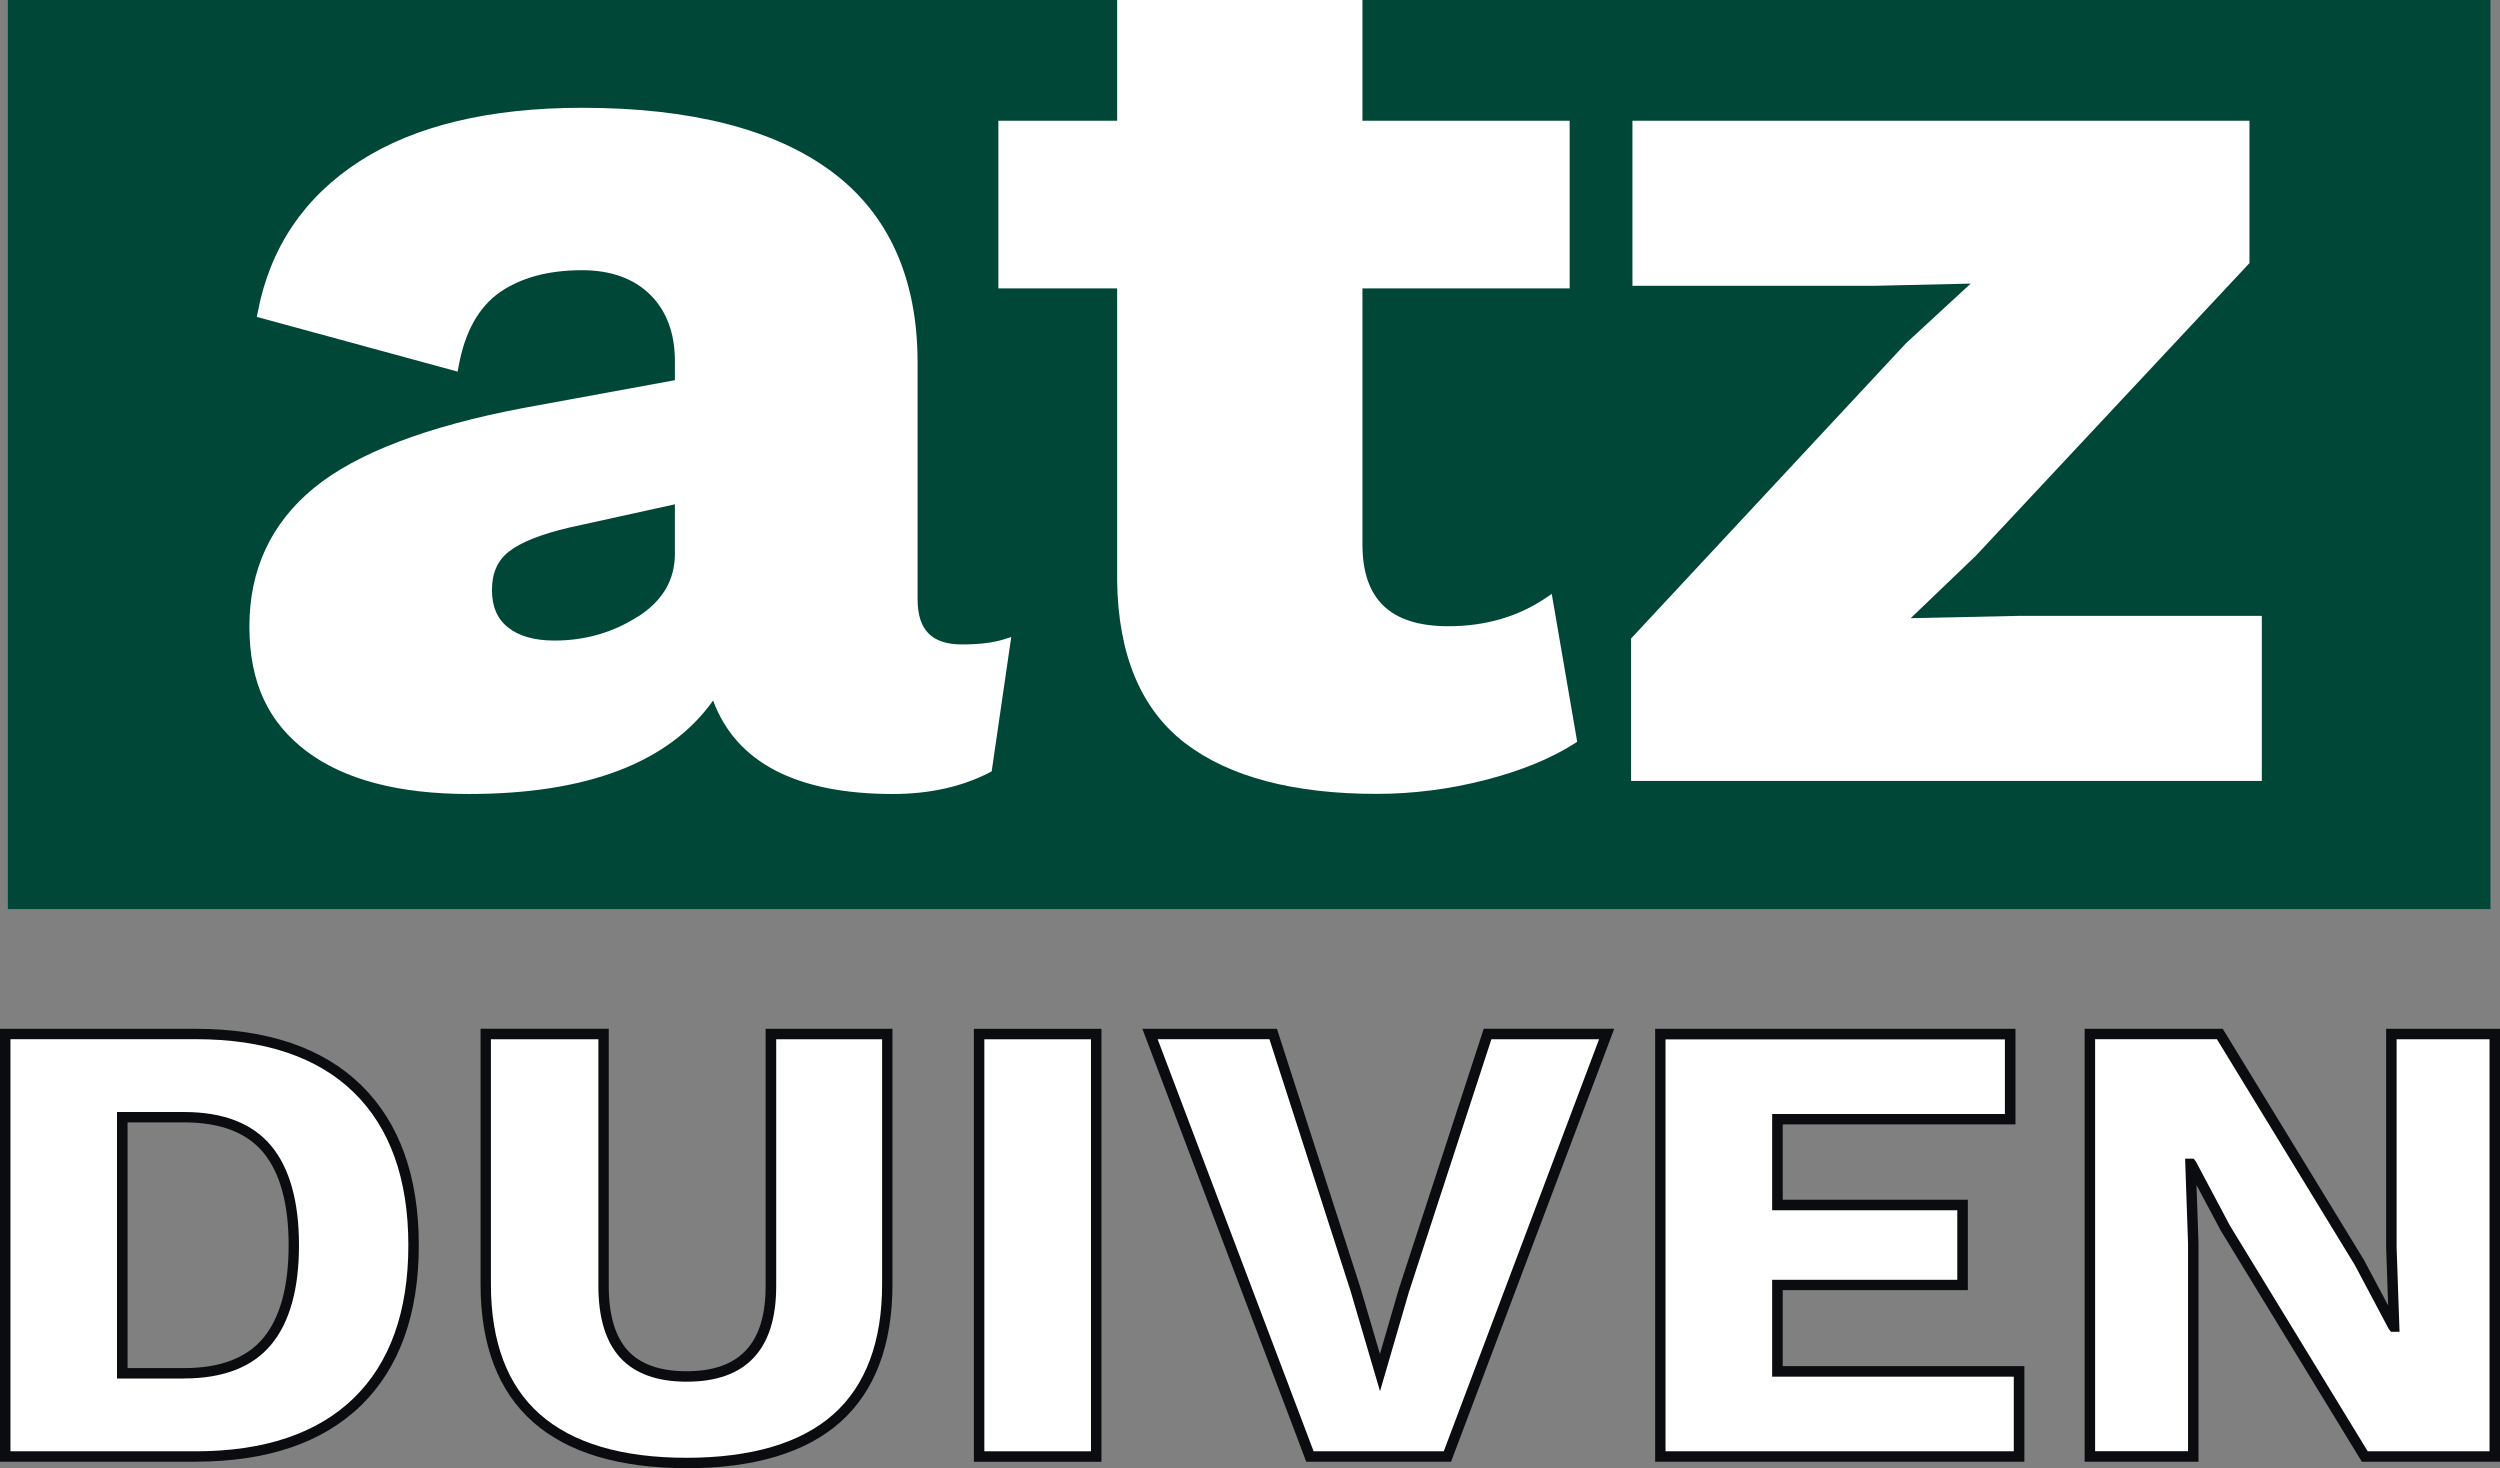
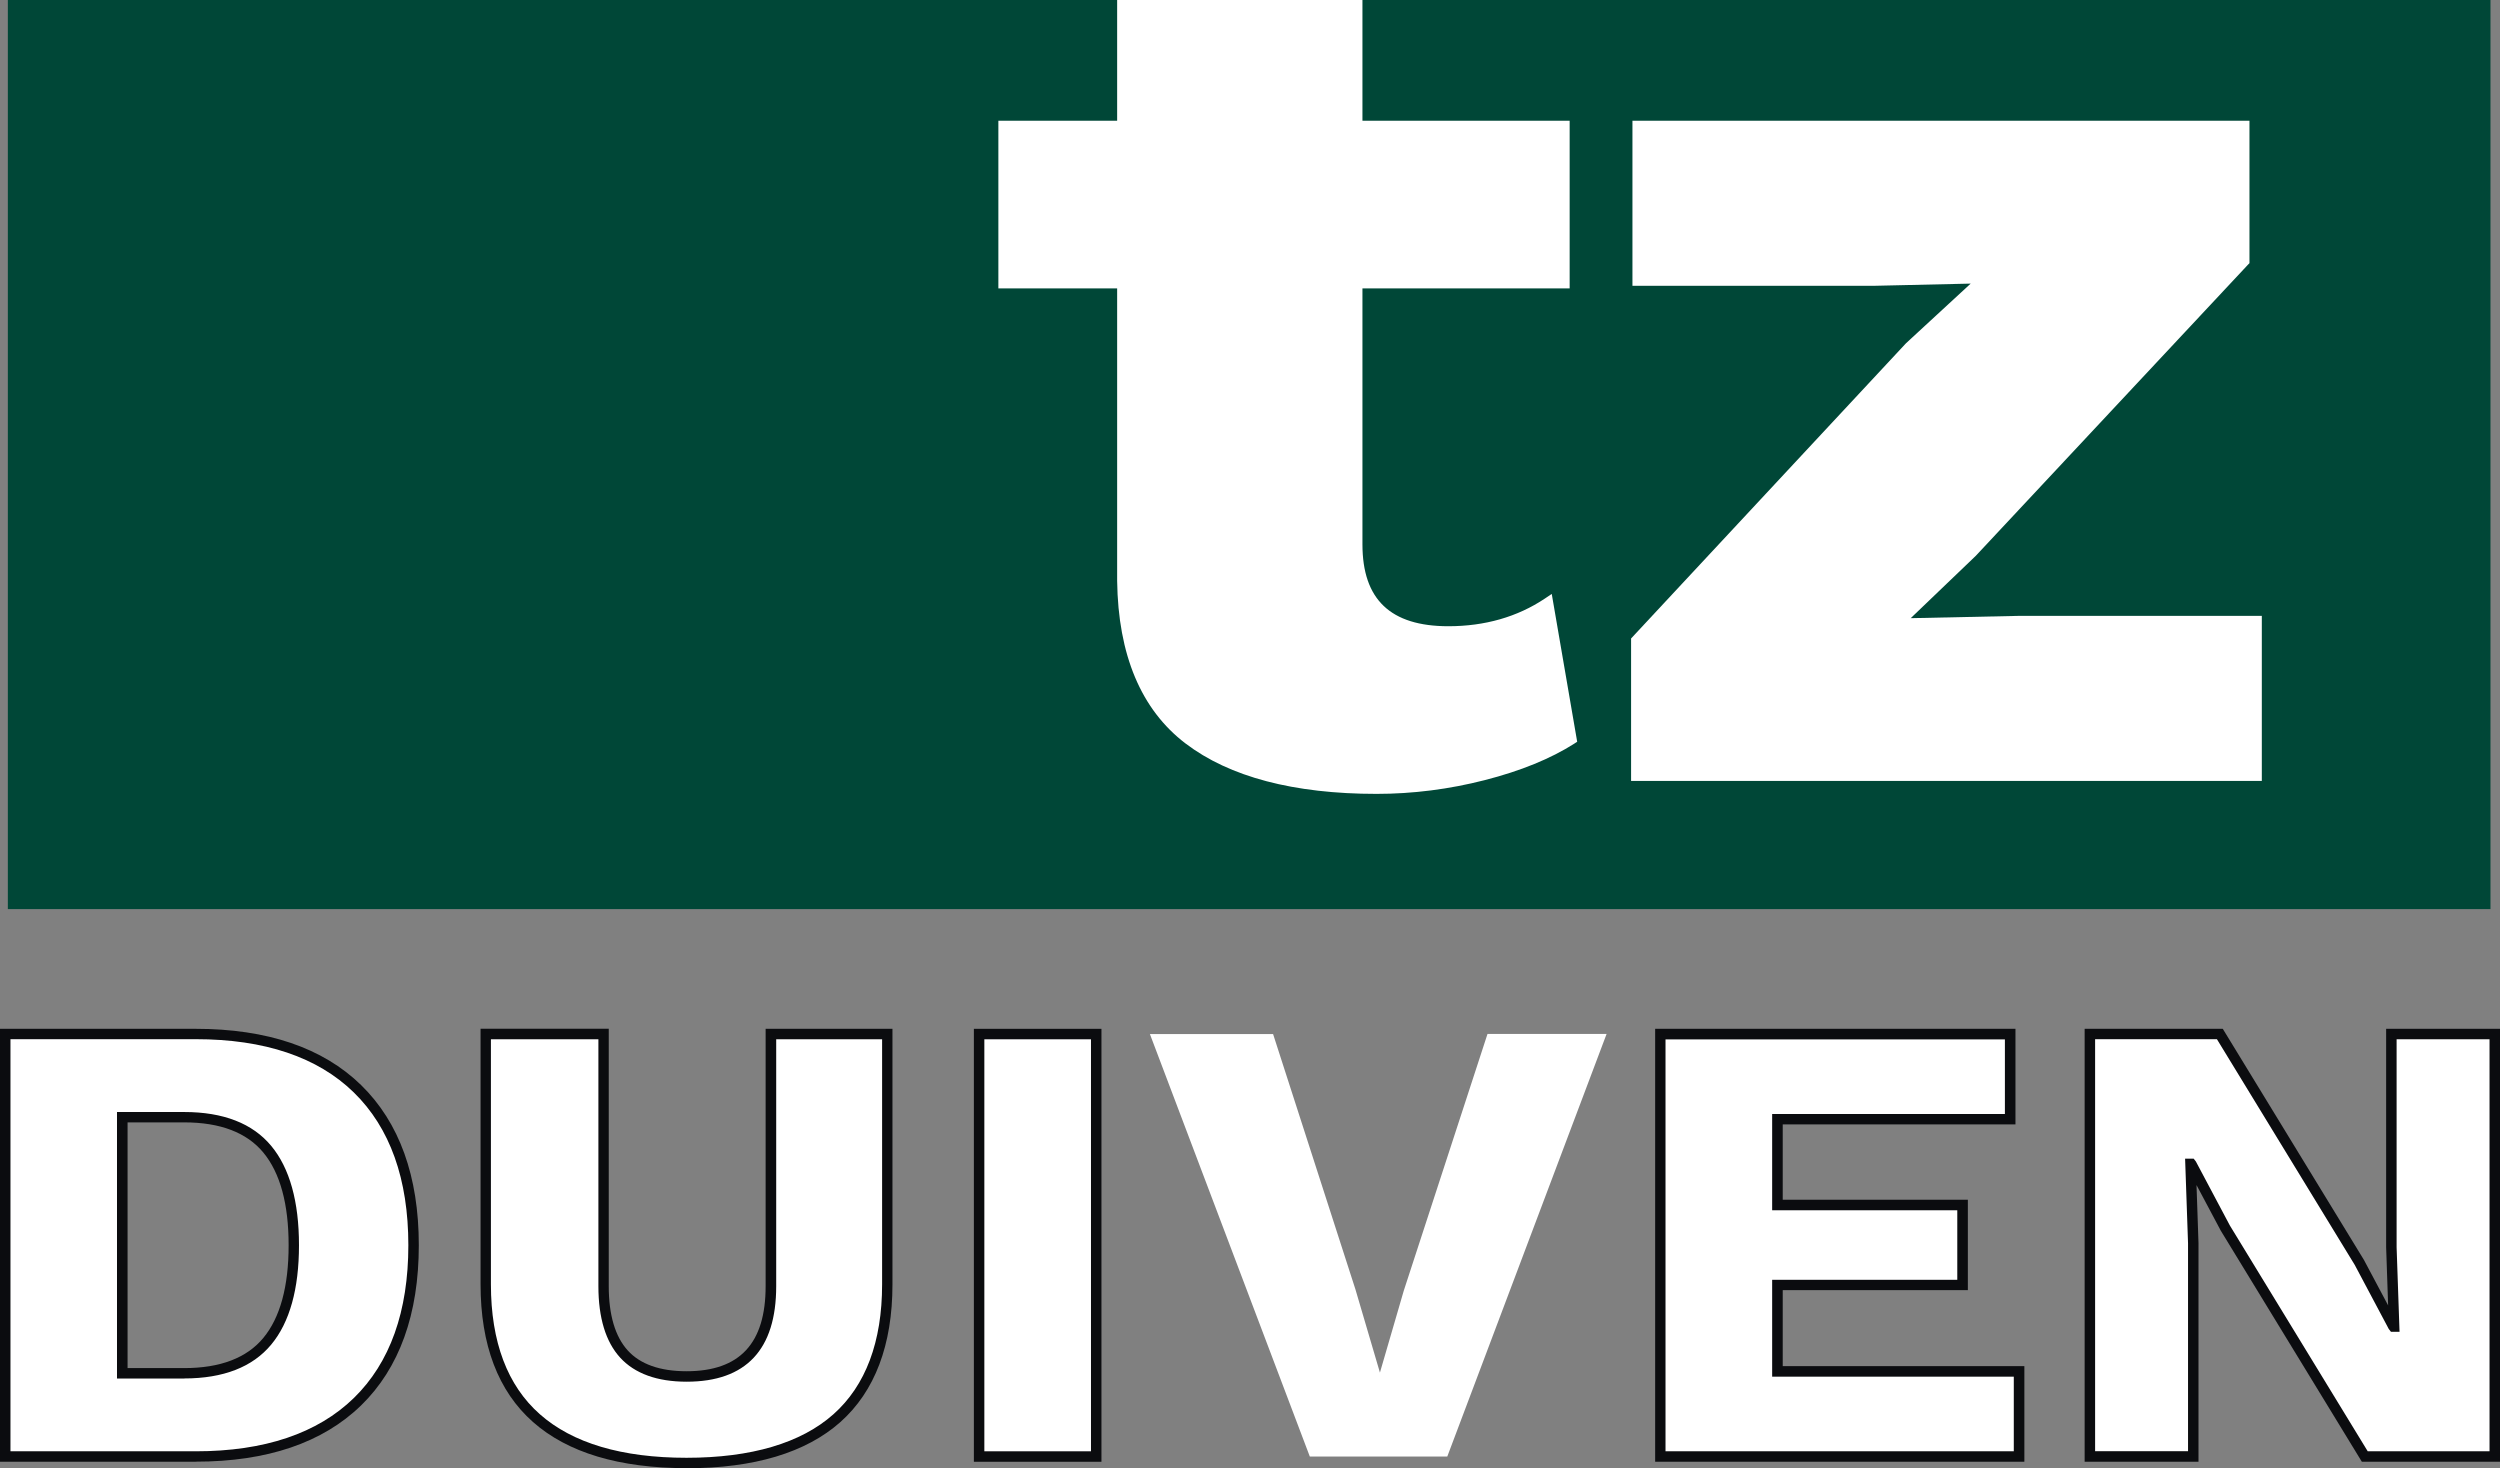
<svg xmlns="http://www.w3.org/2000/svg" id="Laag_2" viewBox="0 0 238.89 140.29">
  <rect x="0" y="0" width="238.89" height="140.29" fill="#808080" stroke="none" />
  <g id="Laag_1-2">
    <rect x=".75" y="0" width="237.23" height="86.87" style="fill:#004737;" />
-     <path d="M91.93,61.58c-2.9,0-4.25-1.38-4.25-4.34v-22.6c0-8.08-2.78-14.23-8.26-18.28-5.43-4.02-13.44-6.06-23.8-6.06-8.86,0-16.01,1.72-21.26,5.11-5.29,3.41-8.56,8.27-9.73,14.42l-.09.45,19.19,5.23.1-.54c.59-3.24,1.9-5.6,3.89-7.01,2.02-1.42,4.67-2.14,7.9-2.14,2.75,0,4.94.79,6.51,2.34,1.57,1.55,2.36,3.69,2.36,6.35v1.82l-14.51,2.66c-9.19,1.75-15.91,4.31-19.96,7.62-4.11,3.36-6.19,7.81-6.19,13.24s1.84,9.21,5.48,11.95c3.59,2.7,8.8,4.07,15.48,4.07,11.3,0,19.14-3,23.35-8.93,2.2,5.93,7.97,8.93,17.18,8.93,3.49,0,6.59-.69,9.21-2.04l.23-.12,1.87-12.84-.76.24c-1,.31-2.33.47-3.94.47ZM61.02,58.87c-2.37,1.55-5.08,2.34-8.04,2.34-1.9,0-3.4-.42-4.44-1.26-1.03-.82-1.53-1.99-1.53-3.58s.52-2.79,1.59-3.64c1.12-.9,3.08-1.68,5.8-2.32l10.09-2.22v4.72c0,2.49-1.14,4.45-3.47,5.98Z" style="fill:#fff;" />
    <polygon points="192.92 58.85 182.58 59.07 188.8 53.11 214.81 25.29 214.95 25.15 214.95 11.54 155.99 11.54 155.99 27.31 179.08 27.31 188.31 27.1 182.13 32.8 155.99 60.87 155.86 61.01 155.86 74.62 216.13 74.62 216.13 58.85 192.92 58.85" style="fill:#fff;" />
    <path d="M148.27,56.76l-.64.43c-2.63,1.76-5.74,2.65-9.23,2.65-5.53,0-8.21-2.56-8.21-7.82v-24.46h19.8V11.54h-19.8V0h-23.44v11.54h-11.35v16.02h11.35v27.94c.09,7.08,2.29,12.31,6.53,15.54,4.2,3.2,10.35,4.82,18.26,4.82,3.46,0,6.94-.44,10.36-1.32,3.43-.88,6.29-2.05,8.53-3.48l.28-.18-2.43-14.12Z" style="fill:#fff;" />
    <path d="M34.15,104.04c3.58,3.49,5.37,8.47,5.37,14.95s-1.79,11.47-5.37,14.96c-3.58,3.49-8.73,5.23-15.44,5.23H.5v-40.37h18.21c6.72,0,11.87,1.74,15.44,5.23ZM25.54,128.17c1.69-2.04,2.54-5.1,2.54-9.17s-.85-7.13-2.54-9.17c-1.69-2.04-4.34-3.06-7.93-3.06h-5.92v24.47h5.92c3.6,0,6.24-1.02,7.93-3.06Z" style="fill:#fff;" />
-     <path d="M18.71,139.68H0v-41.37h18.71c6.82,0,12.14,1.81,15.79,5.37h0c3.66,3.57,5.52,8.72,5.52,15.31s-1.86,11.75-5.52,15.31c-3.66,3.56-8.97,5.37-15.79,5.37ZM1,138.68h17.71c6.55,0,11.63-1.71,15.1-5.09,3.46-3.37,5.21-8.28,5.21-14.6s-1.75-11.22-5.21-14.6h0c-3.46-3.38-8.54-5.09-15.1-5.09H1v39.37ZM17.6,131.73h-6.42v-25.47h6.42c3.74,0,6.54,1.09,8.32,3.24,1.76,2.12,2.65,5.32,2.65,9.49s-.89,7.37-2.65,9.49c-1.78,2.15-4.58,3.24-8.32,3.24ZM12.19,130.73h5.42c3.43,0,5.97-.97,7.55-2.88h0c1.61-1.94,2.42-4.92,2.42-8.86s-.81-6.92-2.42-8.86c-1.58-1.91-4.12-2.88-7.55-2.88h-5.42v23.47Z" style="fill:#0b0c0f;" />
+     <path d="M18.71,139.68H0v-41.37h18.71c6.82,0,12.14,1.81,15.79,5.37h0c3.66,3.57,5.52,8.72,5.52,15.31s-1.86,11.75-5.52,15.31c-3.66,3.56-8.97,5.37-15.79,5.37ZM1,138.68h17.71c6.55,0,11.63-1.71,15.1-5.09,3.46-3.37,5.21-8.28,5.21-14.6s-1.75-11.22-5.21-14.6h0c-3.46-3.38-8.54-5.09-15.1-5.09H1v39.37ZM17.6,131.73h-6.42v-25.47h6.42c3.74,0,6.54,1.09,8.32,3.24,1.76,2.12,2.65,5.32,2.65,9.49s-.89,7.37-2.65,9.49c-1.78,2.15-4.58,3.24-8.32,3.24M12.19,130.73h5.42c3.43,0,5.97-.97,7.55-2.88h0c1.61-1.94,2.42-4.92,2.42-8.86s-.81-6.92-2.42-8.86c-1.58-1.91-4.12-2.88-7.55-2.88h-5.42v23.47Z" style="fill:#0b0c0f;" />
    <path d="M84.78,122.73c0,5.67-1.6,9.93-4.81,12.78-3.21,2.85-8,4.28-14.37,4.28s-11.11-1.43-14.34-4.28c-3.23-2.85-4.84-7.12-4.84-12.78v-23.92h11.25v24.1c0,2.9.65,5.06,1.95,6.48,1.3,1.43,3.29,2.14,5.98,2.14,5.38,0,8.06-2.88,8.06-8.62v-24.1h11.12v23.92Z" style="fill:#fff;" />
    <path d="M65.6,140.29c-6.43,0-11.36-1.48-14.67-4.41-3.33-2.94-5.01-7.37-5.01-13.16v-24.42h12.25v24.6c0,2.75.61,4.82,1.82,6.15,1.19,1.31,3.08,1.98,5.61,1.98,5.09,0,7.56-2.66,7.56-8.12v-24.6h12.12v24.42c0,5.79-1.68,10.22-4.98,13.16-3.29,2.92-8.24,4.41-14.7,4.41ZM46.91,99.31v23.42c0,5.49,1.57,9.67,4.68,12.41,3.12,2.76,7.83,4.16,14.01,4.16s10.94-1.4,14.04-4.16c3.08-2.74,4.65-6.92,4.65-12.41v-23.42h-10.12v23.6c0,6.05-2.88,9.12-8.56,9.12-2.82,0-4.96-.78-6.35-2.3-1.38-1.51-2.08-3.81-2.08-6.82v-23.6h-10.25Z" style="fill:#0b0c0f;" />
    <path d="M104.75,139.18h-11.19v-40.37h11.19v40.37Z" style="fill:#fff;" />
    <path d="M105.25,139.68h-12.19v-41.37h12.19v41.37ZM94.06,138.68h10.19v-39.37h-10.19v39.37Z" style="fill:#0b0c0f;" />
    <path d="M138.3,139.18h-13.14l-15.28-40.37h11.77l7.87,24.4,2.34,7.95,2.28-7.83,8-24.53h11.38l-15.22,40.37Z" style="fill:#fff;" />
-     <path d="M138.65,139.68h-13.83l-15.66-41.37h12.86l7.98,24.75,1.86,6.32,1.8-6.19,8.12-24.89h12.47l-15.59,41.37ZM125.51,138.68h12.45l14.84-39.37h-10.29l-7.89,24.18-2.75,9.45-2.82-9.59-7.75-24.05h-10.68l14.9,39.37Z" style="fill:#0b0c0f;" />
    <path d="M192.93,131.05v8.13h-34.27v-40.37h33.43v8.13h-22.24v8.2h17.69v7.64h-17.69v8.26h23.09Z" style="fill:#fff;" />
    <path d="M193.43,139.68h-35.27v-41.37h34.43v9.13h-22.24v7.2h17.69v8.64h-17.69v7.26h23.09v9.13ZM159.16,138.68h33.27v-7.13h-23.09v-9.26h17.69v-6.64h-17.69v-9.2h22.24v-7.13h-32.43v39.37Z" style="fill:#0b0c0f;" />
    <path d="M238.39,139.18h-12.42l-13.33-21.84-3.25-6.12h-.07l.26,7.58v20.37h-9.88v-40.37h12.42l13.33,21.83,3.25,6.12h.06l-.26-7.58v-20.37h9.88v40.37Z" style="fill:#fff;" />
    <path d="M238.89,139.68h-13.2l-13.48-22.08-2.32-4.36.19,5.55v20.89s-10.88,0-10.88,0v-41.37h13.2l13.48,22.07,2.32,4.36-.19-5.55v-20.88h10.88v41.37ZM226.25,138.68h11.64v-39.37h-8.88v19.87l.28,8.08h-.82l-.21-.27-3.25-6.12-13.17-21.57h-11.64v39.37h8.88v-19.87l-.28-8.08h.82l.21.27,3.25,6.12,13.17,21.57Z" style="fill:#0b0c0f;" />
  </g>
</svg>